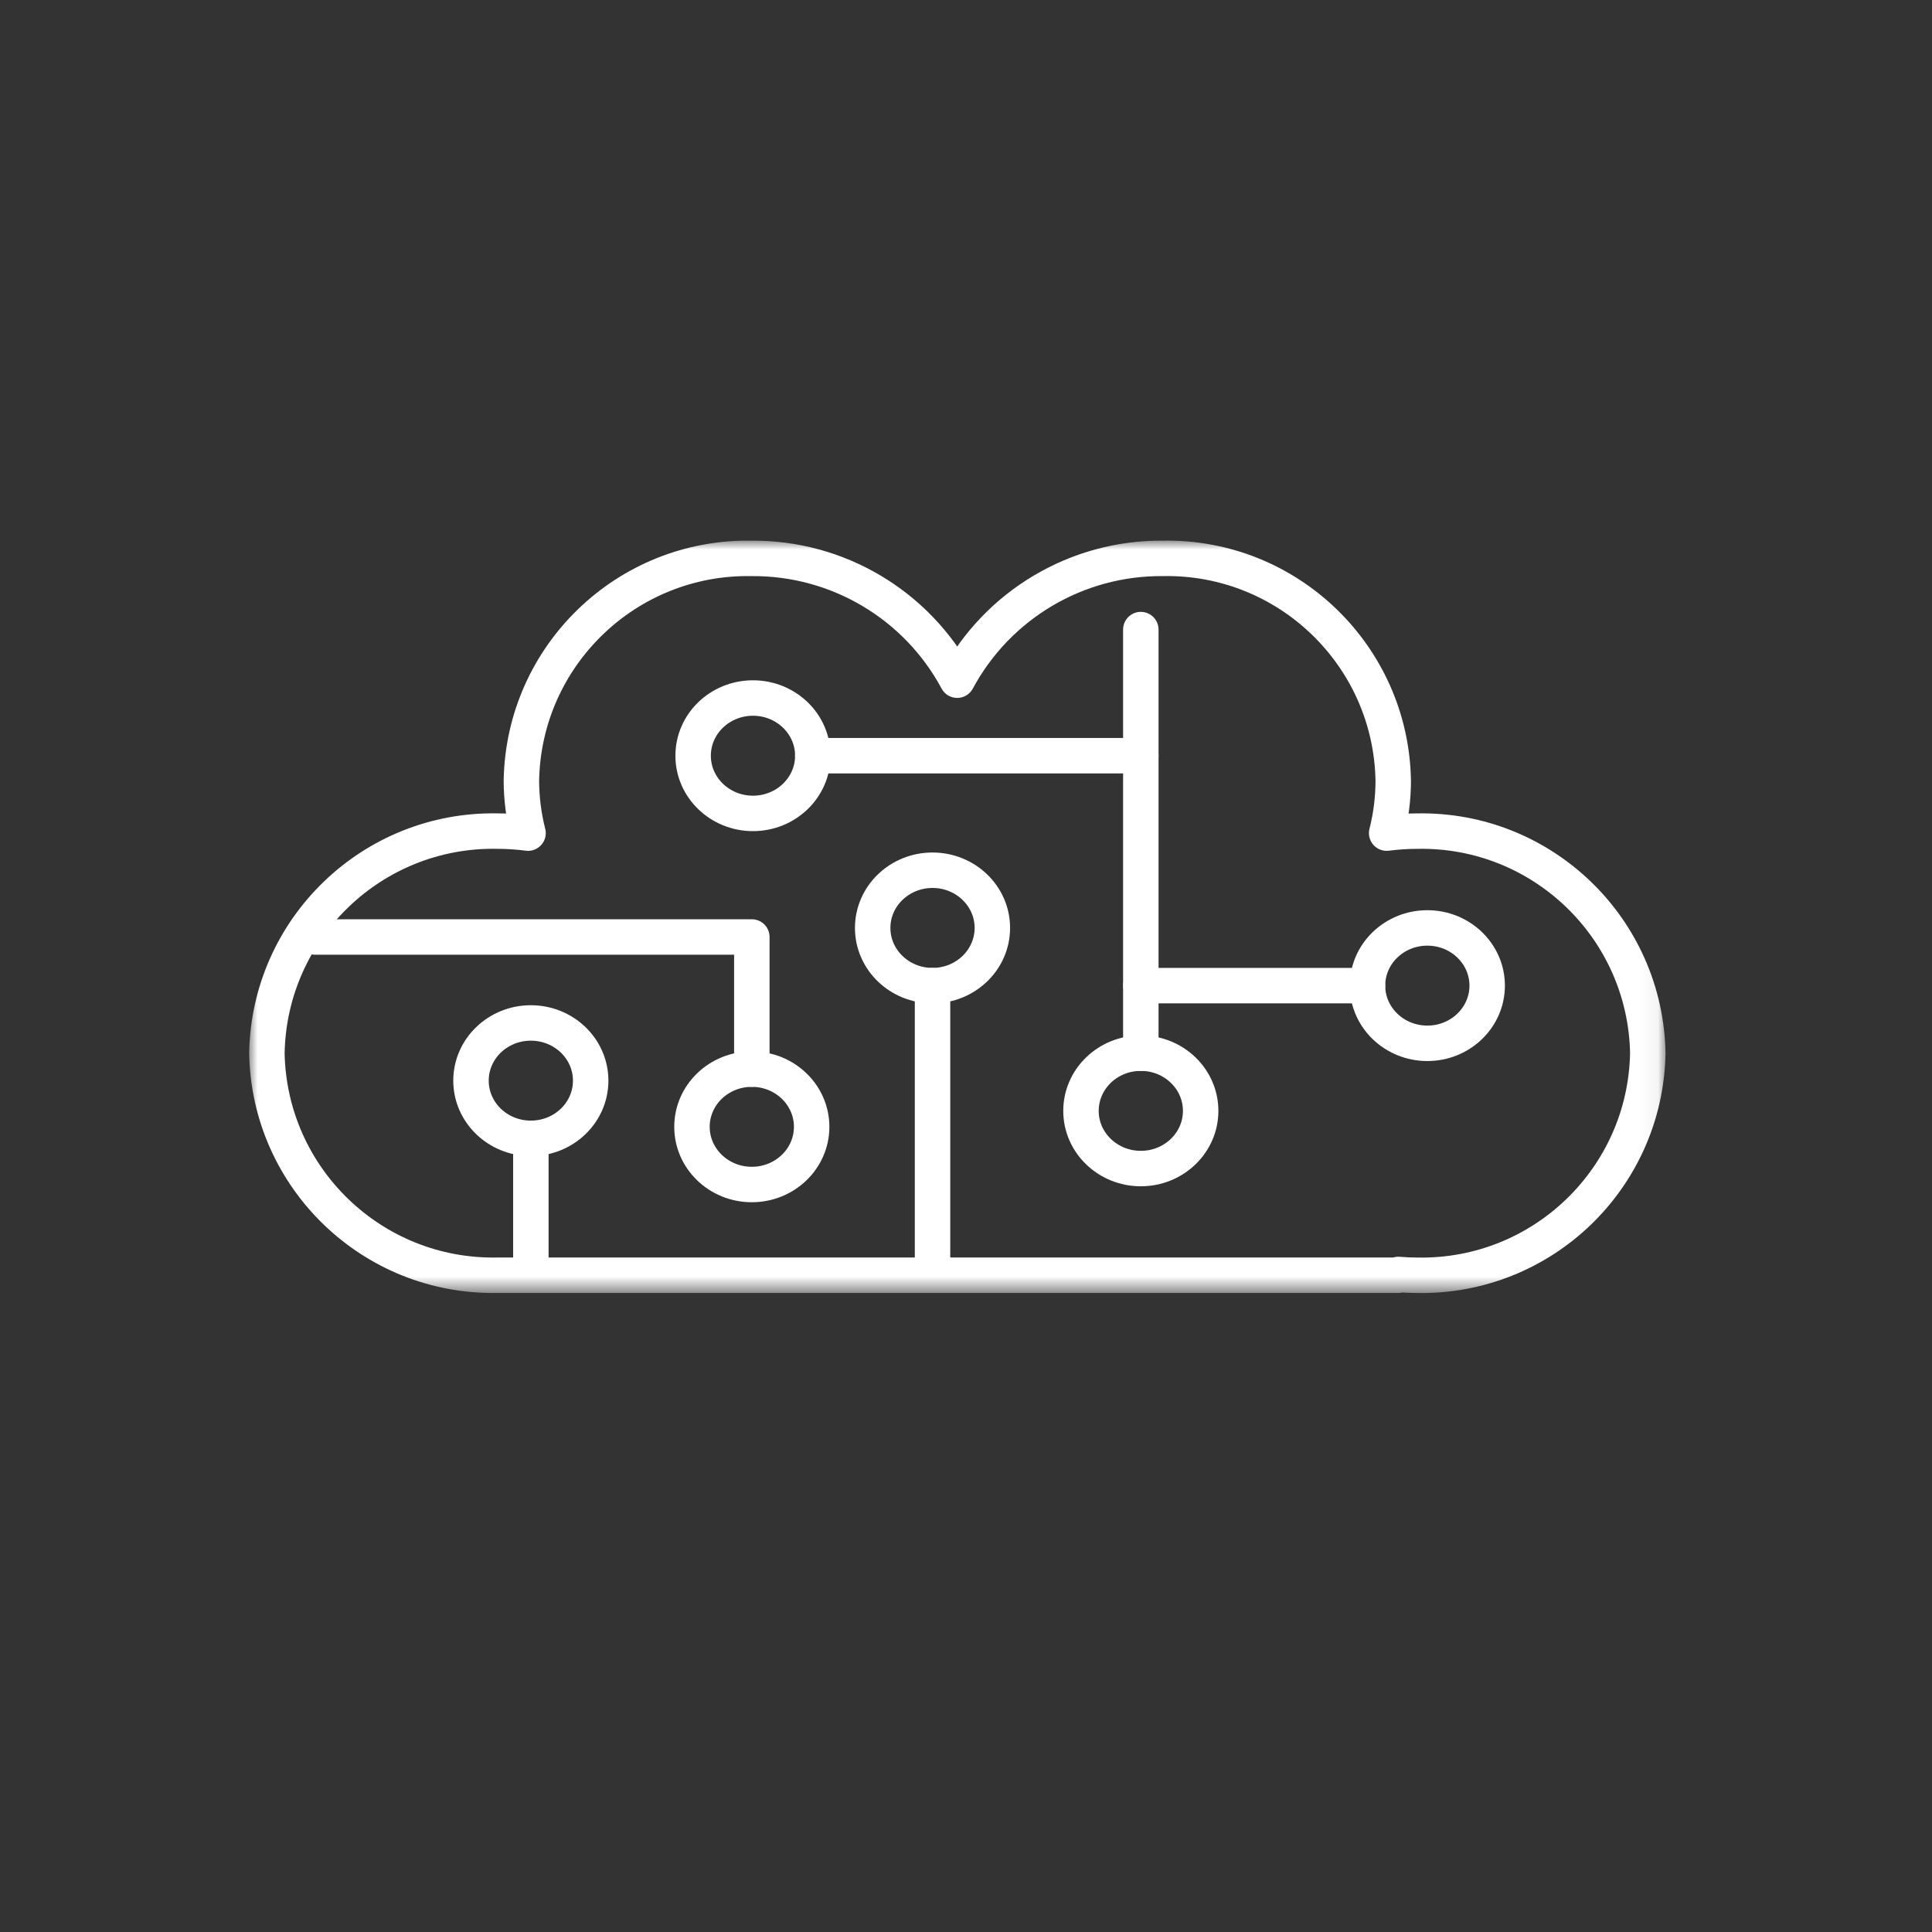
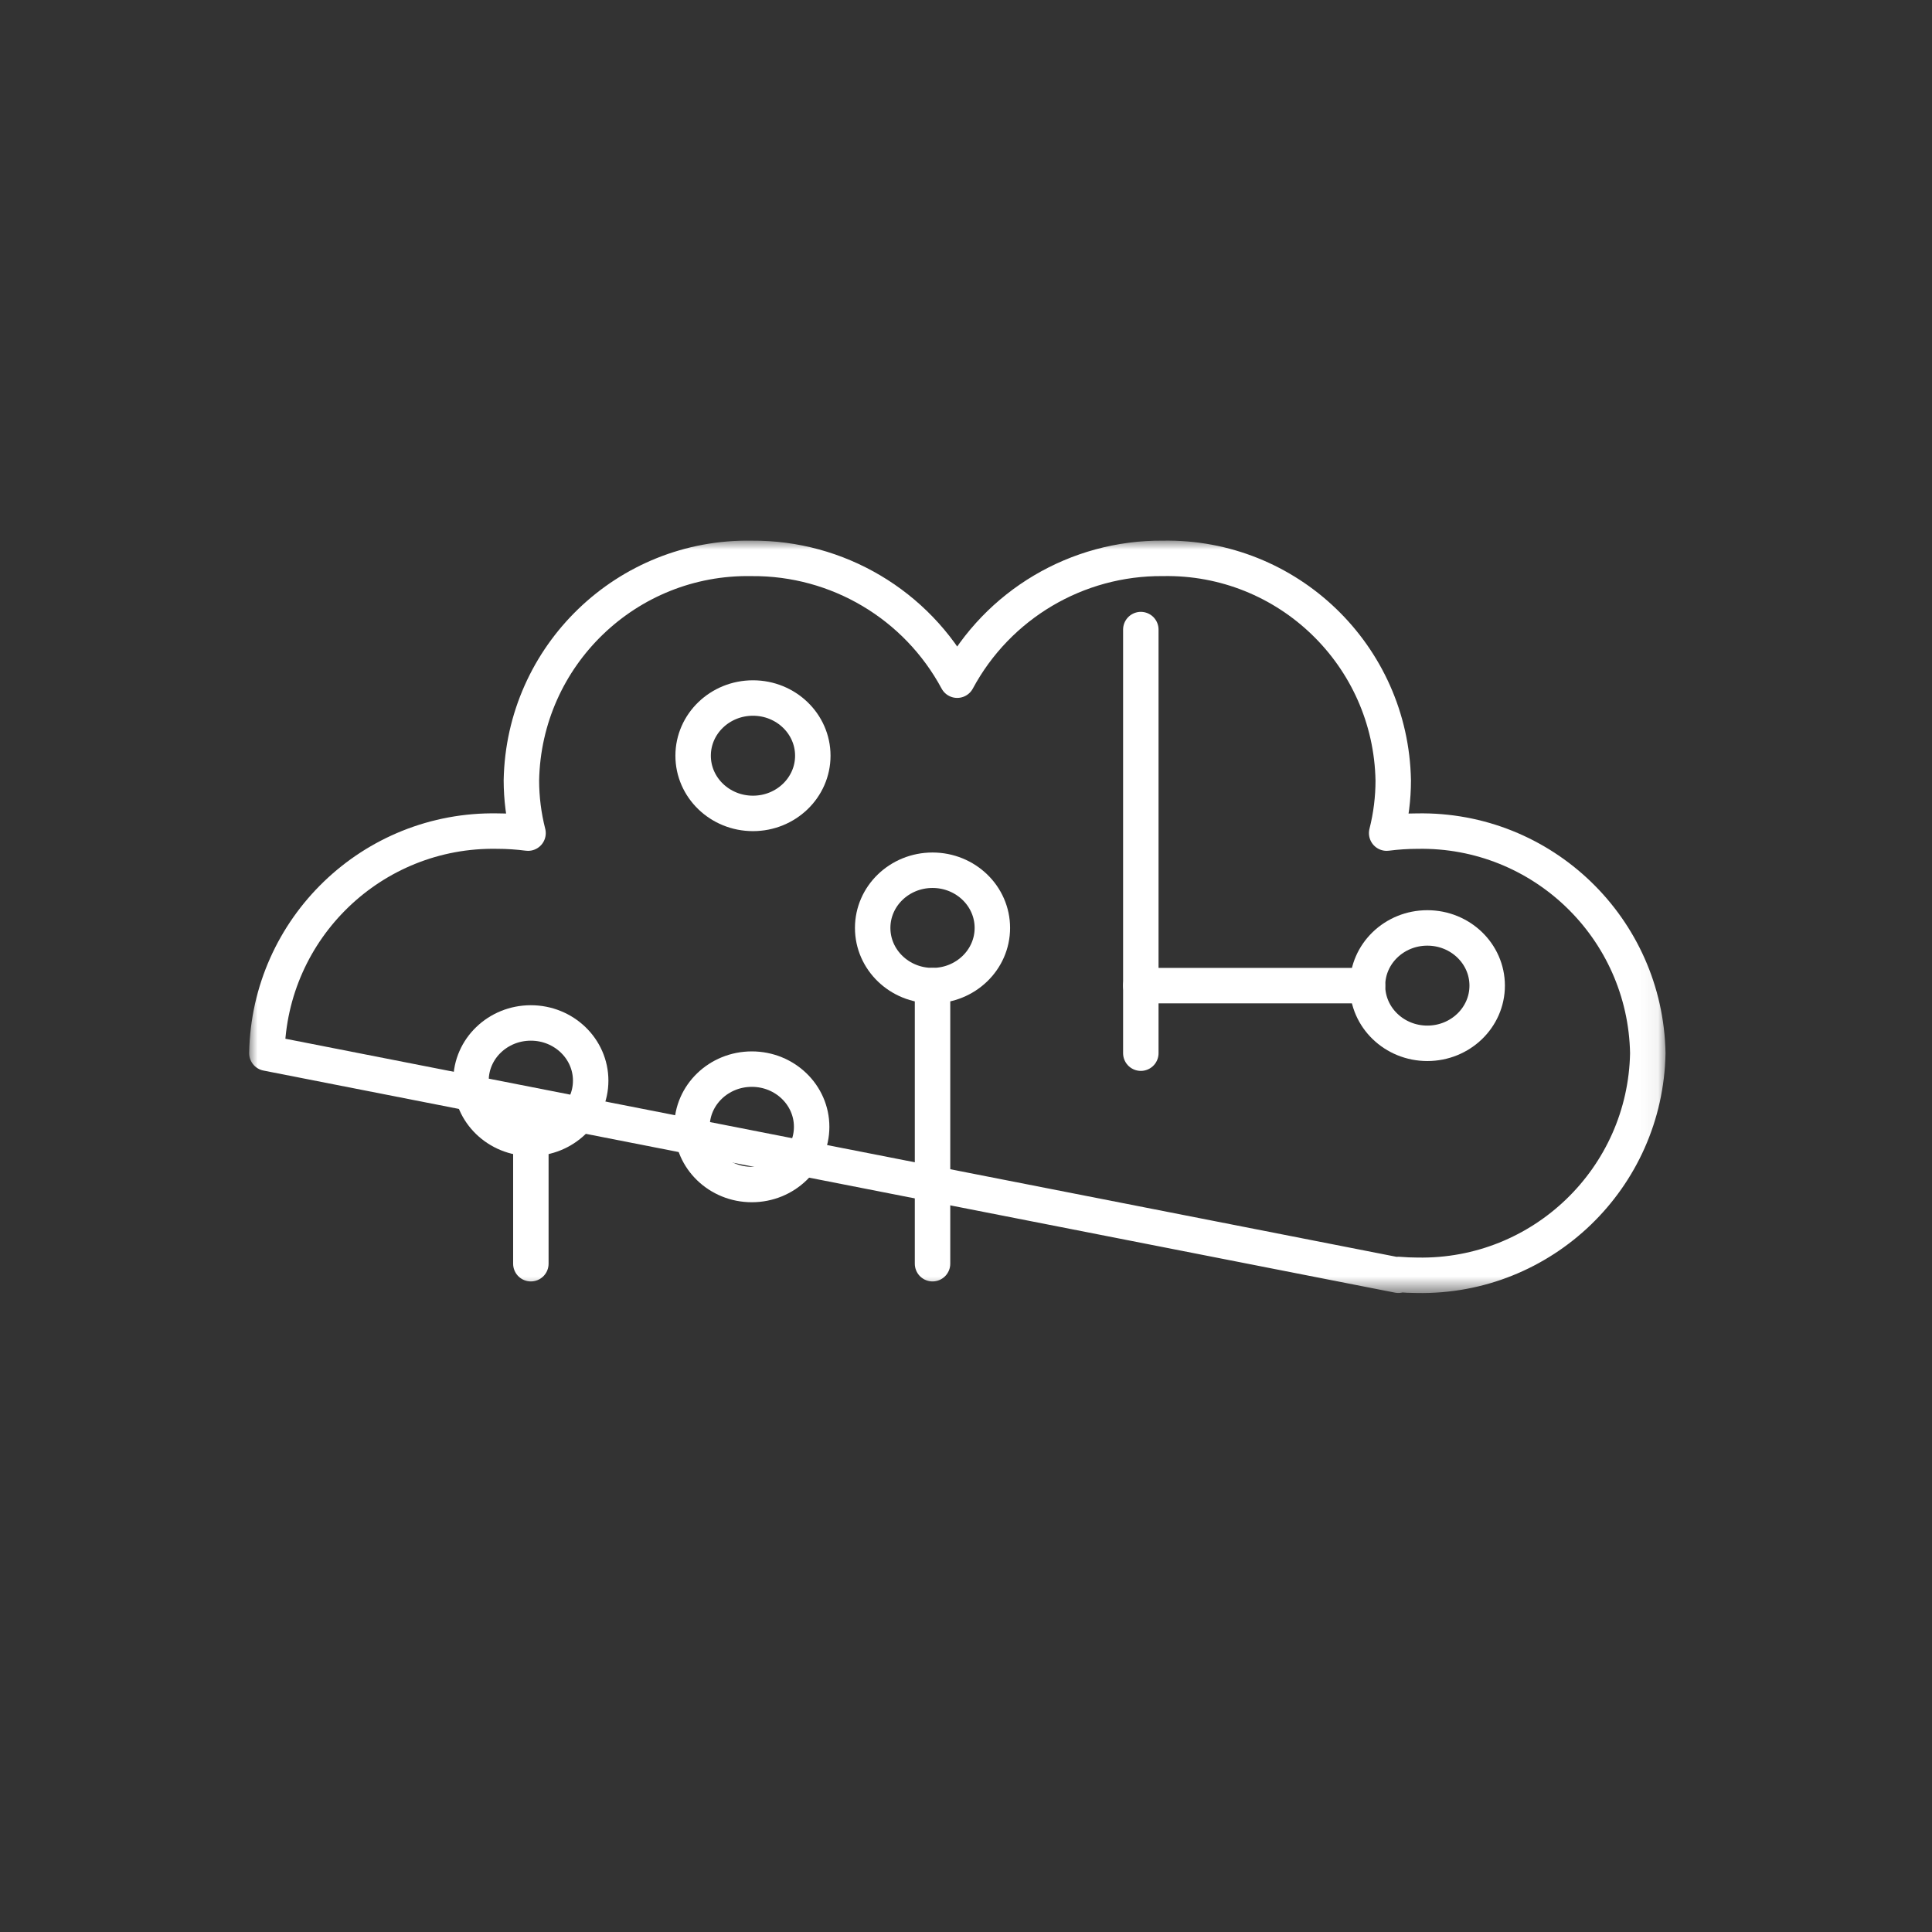
<svg xmlns="http://www.w3.org/2000/svg" xmlns:xlink="http://www.w3.org/1999/xlink" width="109" height="109" viewBox="0 0 109 109">
  <rect x="0" y="0" width="109" height="109" fill="#333333" stroke="none" />
  <defs>
    <rect id="a" width="79.946" height="42.416" x="0" y="0" />
  </defs>
  <g fill="none" fill-rule="evenodd">
    <circle cx="54.012" cy="54.012" r="54.012" />
    <g transform="translate(14.039 30.517)">
      <mask id="b" fill="#fff">
        <use xlink:href="#a" />
      </mask>
      <g stroke-linecap="round" stroke-linejoin="round" mask="url(#b)">
        <g transform="translate(1.018 .983)">
-           <path stroke="#FFF" stroke-width="2" d="M64.909,15.39 C64.33,15.391 63.751,15.429 63.176,15.503 C63.422,14.532 63.547,13.533 63.547,12.531 C63.416,5.482 57.596,-0.127 50.547,0.002 C45.705,-0.036 41.239,2.61 38.947,6.875 C36.657,2.614 32.197,-0.031 27.359,0.003 C20.31,-0.126 14.49,5.483 14.359,12.532 C14.361,13.534 14.487,14.532 14.734,15.503 C14.159,15.428 13.58,15.39 13,15.389 C5.951,15.26 0.131,20.869 1.55431223e-15,27.918 C0.131,34.967 5.951,40.576 13,40.447 L63.836,40.447 L63.836,40.403 C64.19,40.431 64.548,40.449 64.909,40.449 C71.958,40.578 77.778,34.969 77.909,27.92 C77.778,20.871 71.959,15.261 64.909,15.39 Z" />
+           <path stroke="#FFF" stroke-width="2" d="M64.909,15.39 C64.33,15.391 63.751,15.429 63.176,15.503 C63.422,14.532 63.547,13.533 63.547,12.531 C63.416,5.482 57.596,-0.127 50.547,0.002 C45.705,-0.036 41.239,2.61 38.947,6.875 C36.657,2.614 32.197,-0.031 27.359,0.003 C20.31,-0.126 14.49,5.483 14.359,12.532 C14.361,13.534 14.487,14.532 14.734,15.503 C14.159,15.428 13.58,15.39 13,15.389 C5.951,15.26 0.131,20.869 1.55431223e-15,27.918 L63.836,40.447 L63.836,40.403 C64.19,40.431 64.548,40.449 64.909,40.449 C71.958,40.578 77.778,34.969 77.909,27.92 C77.778,20.871 71.959,15.261 64.909,15.39 Z" />
          <line x1="49.306" x2="49.306" y1="4.02" y2="27.918" stroke="#FFF" stroke-width="2" />
-           <ellipse cx="49.306" cy="31.173" stroke="#FFF" stroke-width="2" rx="3.376" ry="3.255" />
          <line x1="37.555" x2="37.555" y1="39.796" y2="24.107" stroke="#FFF" stroke-width="2" />
          <ellipse cx="37.554" cy="20.852" stroke="#FFF" stroke-width="2" rx="3.376" ry="3.255" />
          <line x1="14.893" x2="14.893" y1="39.796" y2="32.722" stroke="#FFF" stroke-width="2" />
          <ellipse cx="14.892" cy="29.468" stroke="#FFF" stroke-width="2" rx="3.376" ry="3.255" />
          <line x1="49.306" x2="62.095" y1="24.107" y2="24.107" stroke="#FFF" stroke-width="2" />
          <ellipse cx="65.471" cy="24.107" stroke="#FFF" stroke-width="2" rx="3.376" ry="3.255" />
-           <polyline stroke="#FFF" stroke-width="2" points="2.718 21.363 27.36 21.363 27.36 28.818" />
          <ellipse cx="27.359" cy="32.073" stroke="#FFF" stroke-width="2" rx="3.376" ry="3.255" />
-           <line x1="49.306" x2="30.8" y1="11.136" y2="11.136" stroke="#FFF" stroke-width="2" />
          <ellipse cx="27.424" cy="11.136" stroke="#FFF" stroke-width="2" rx="3.376" ry="3.255" />
        </g>
      </g>
    </g>
  </g>
</svg>